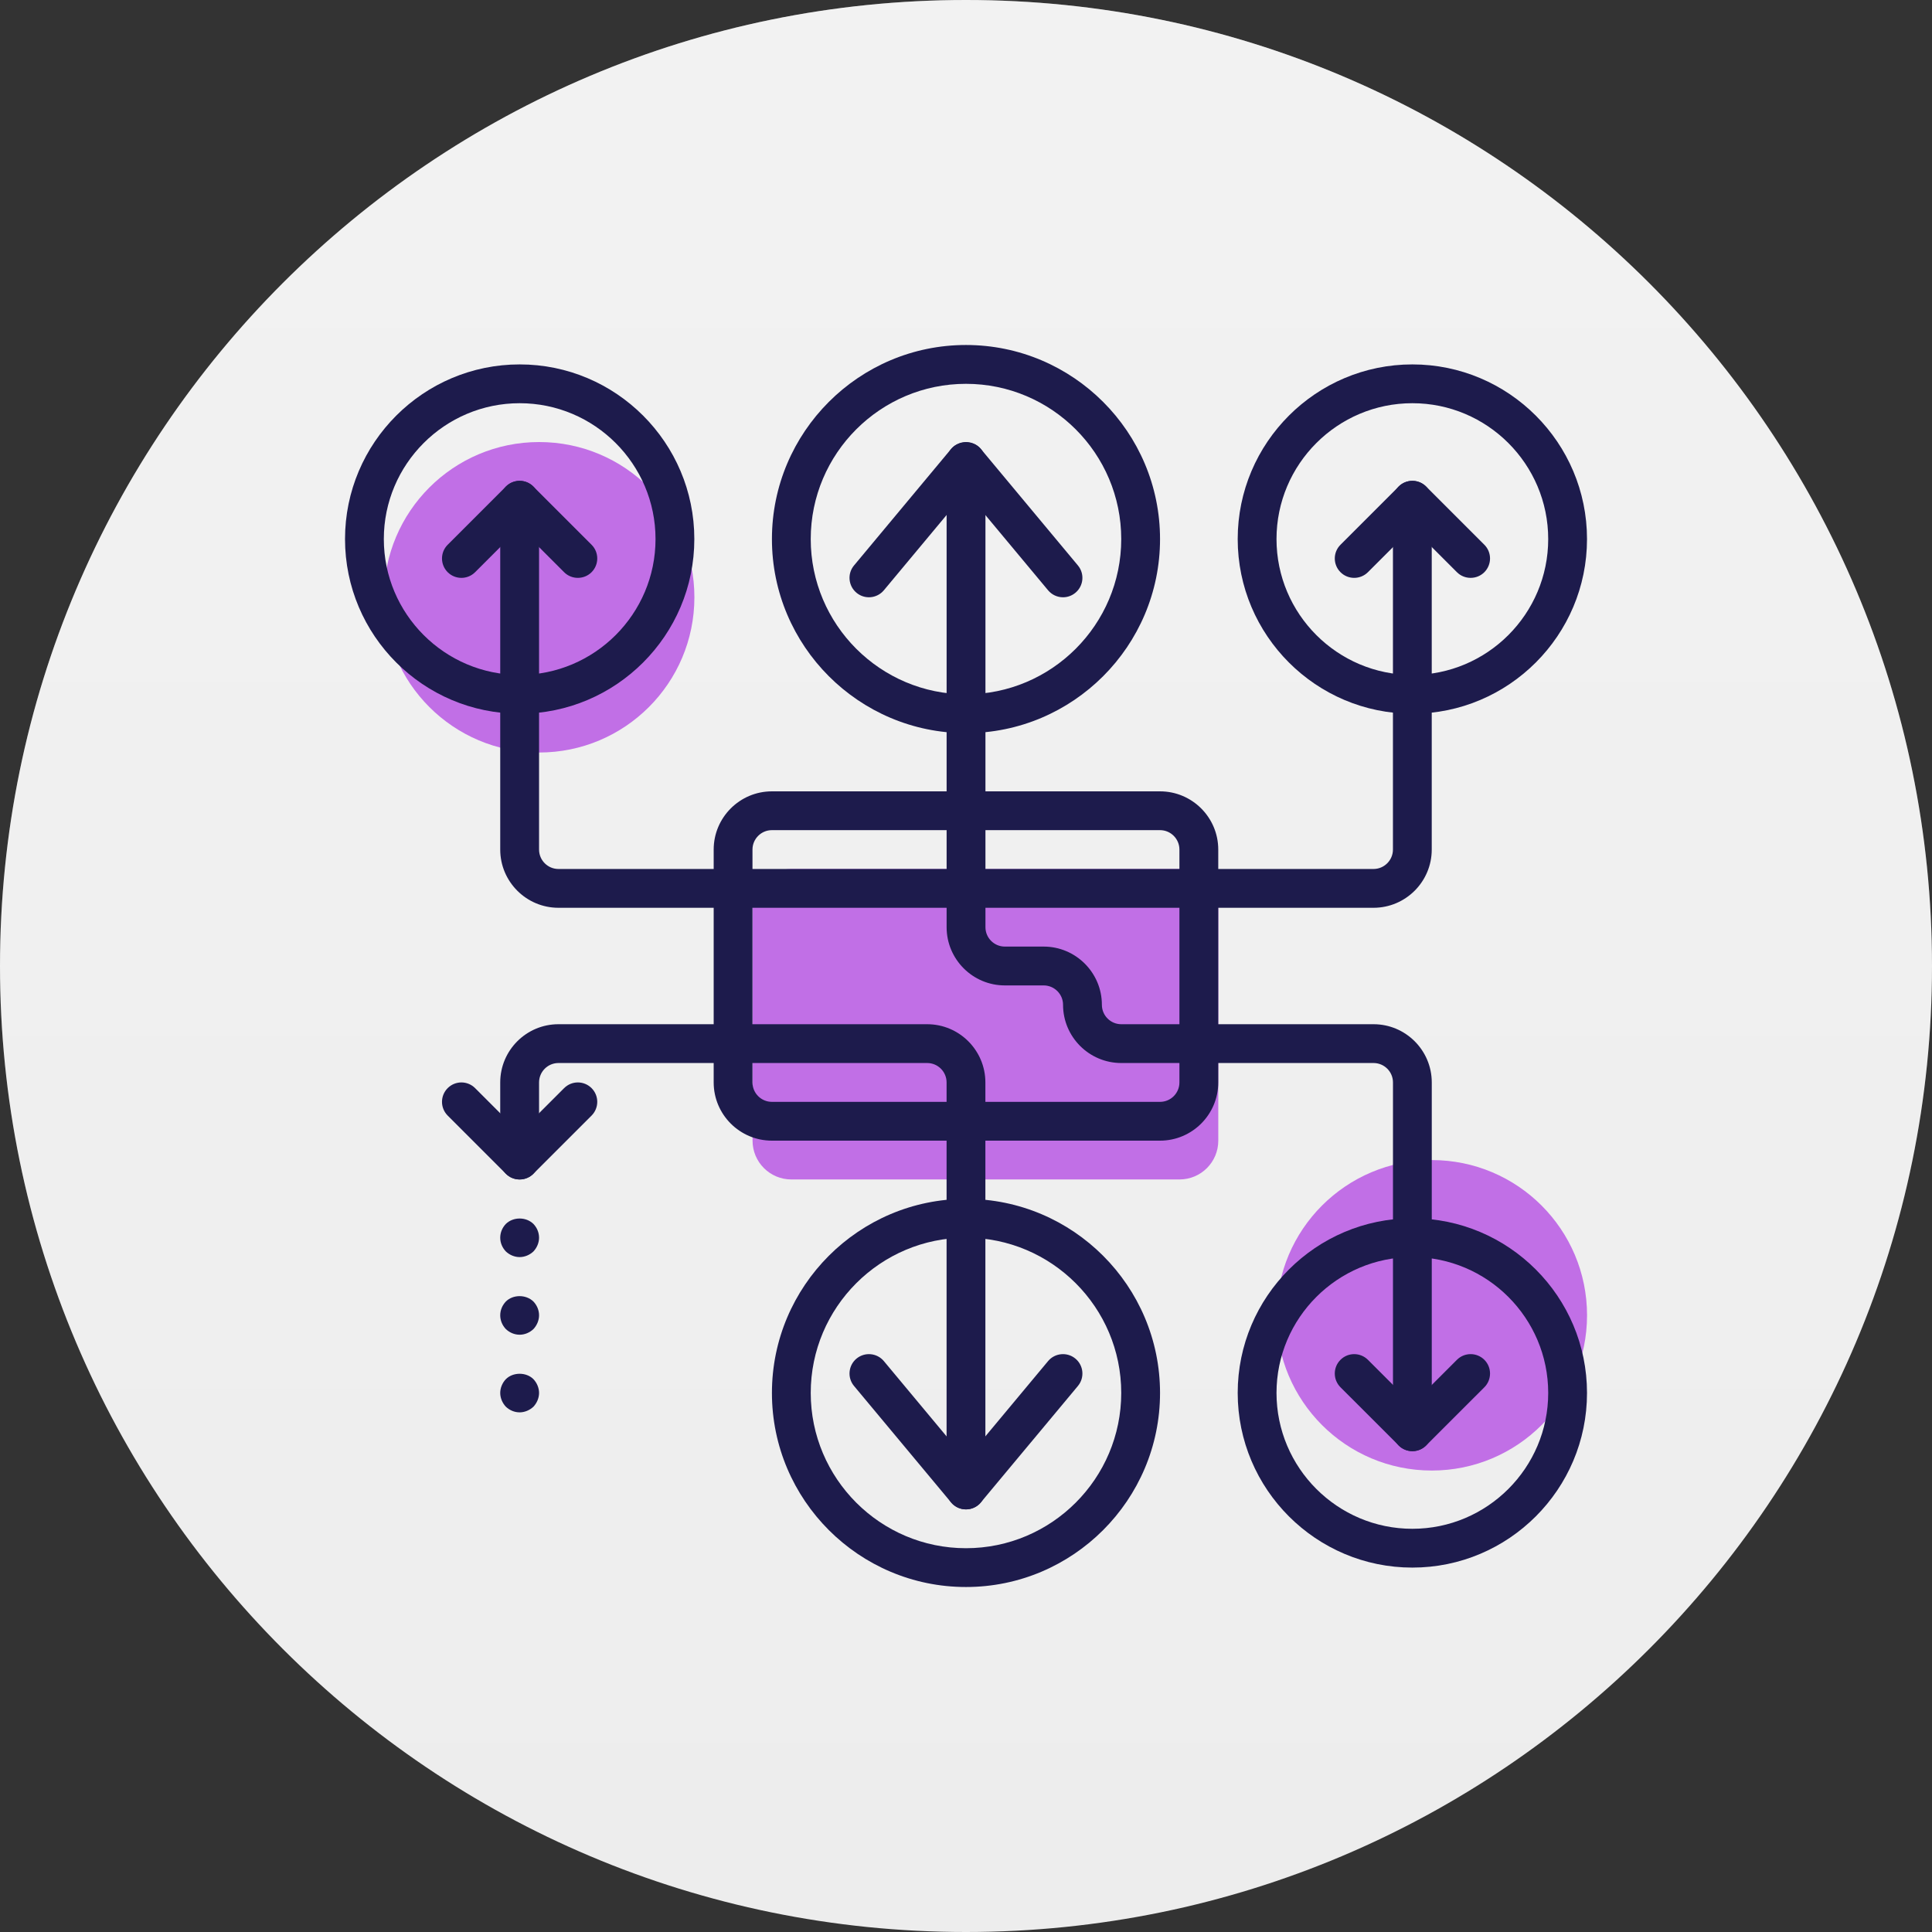
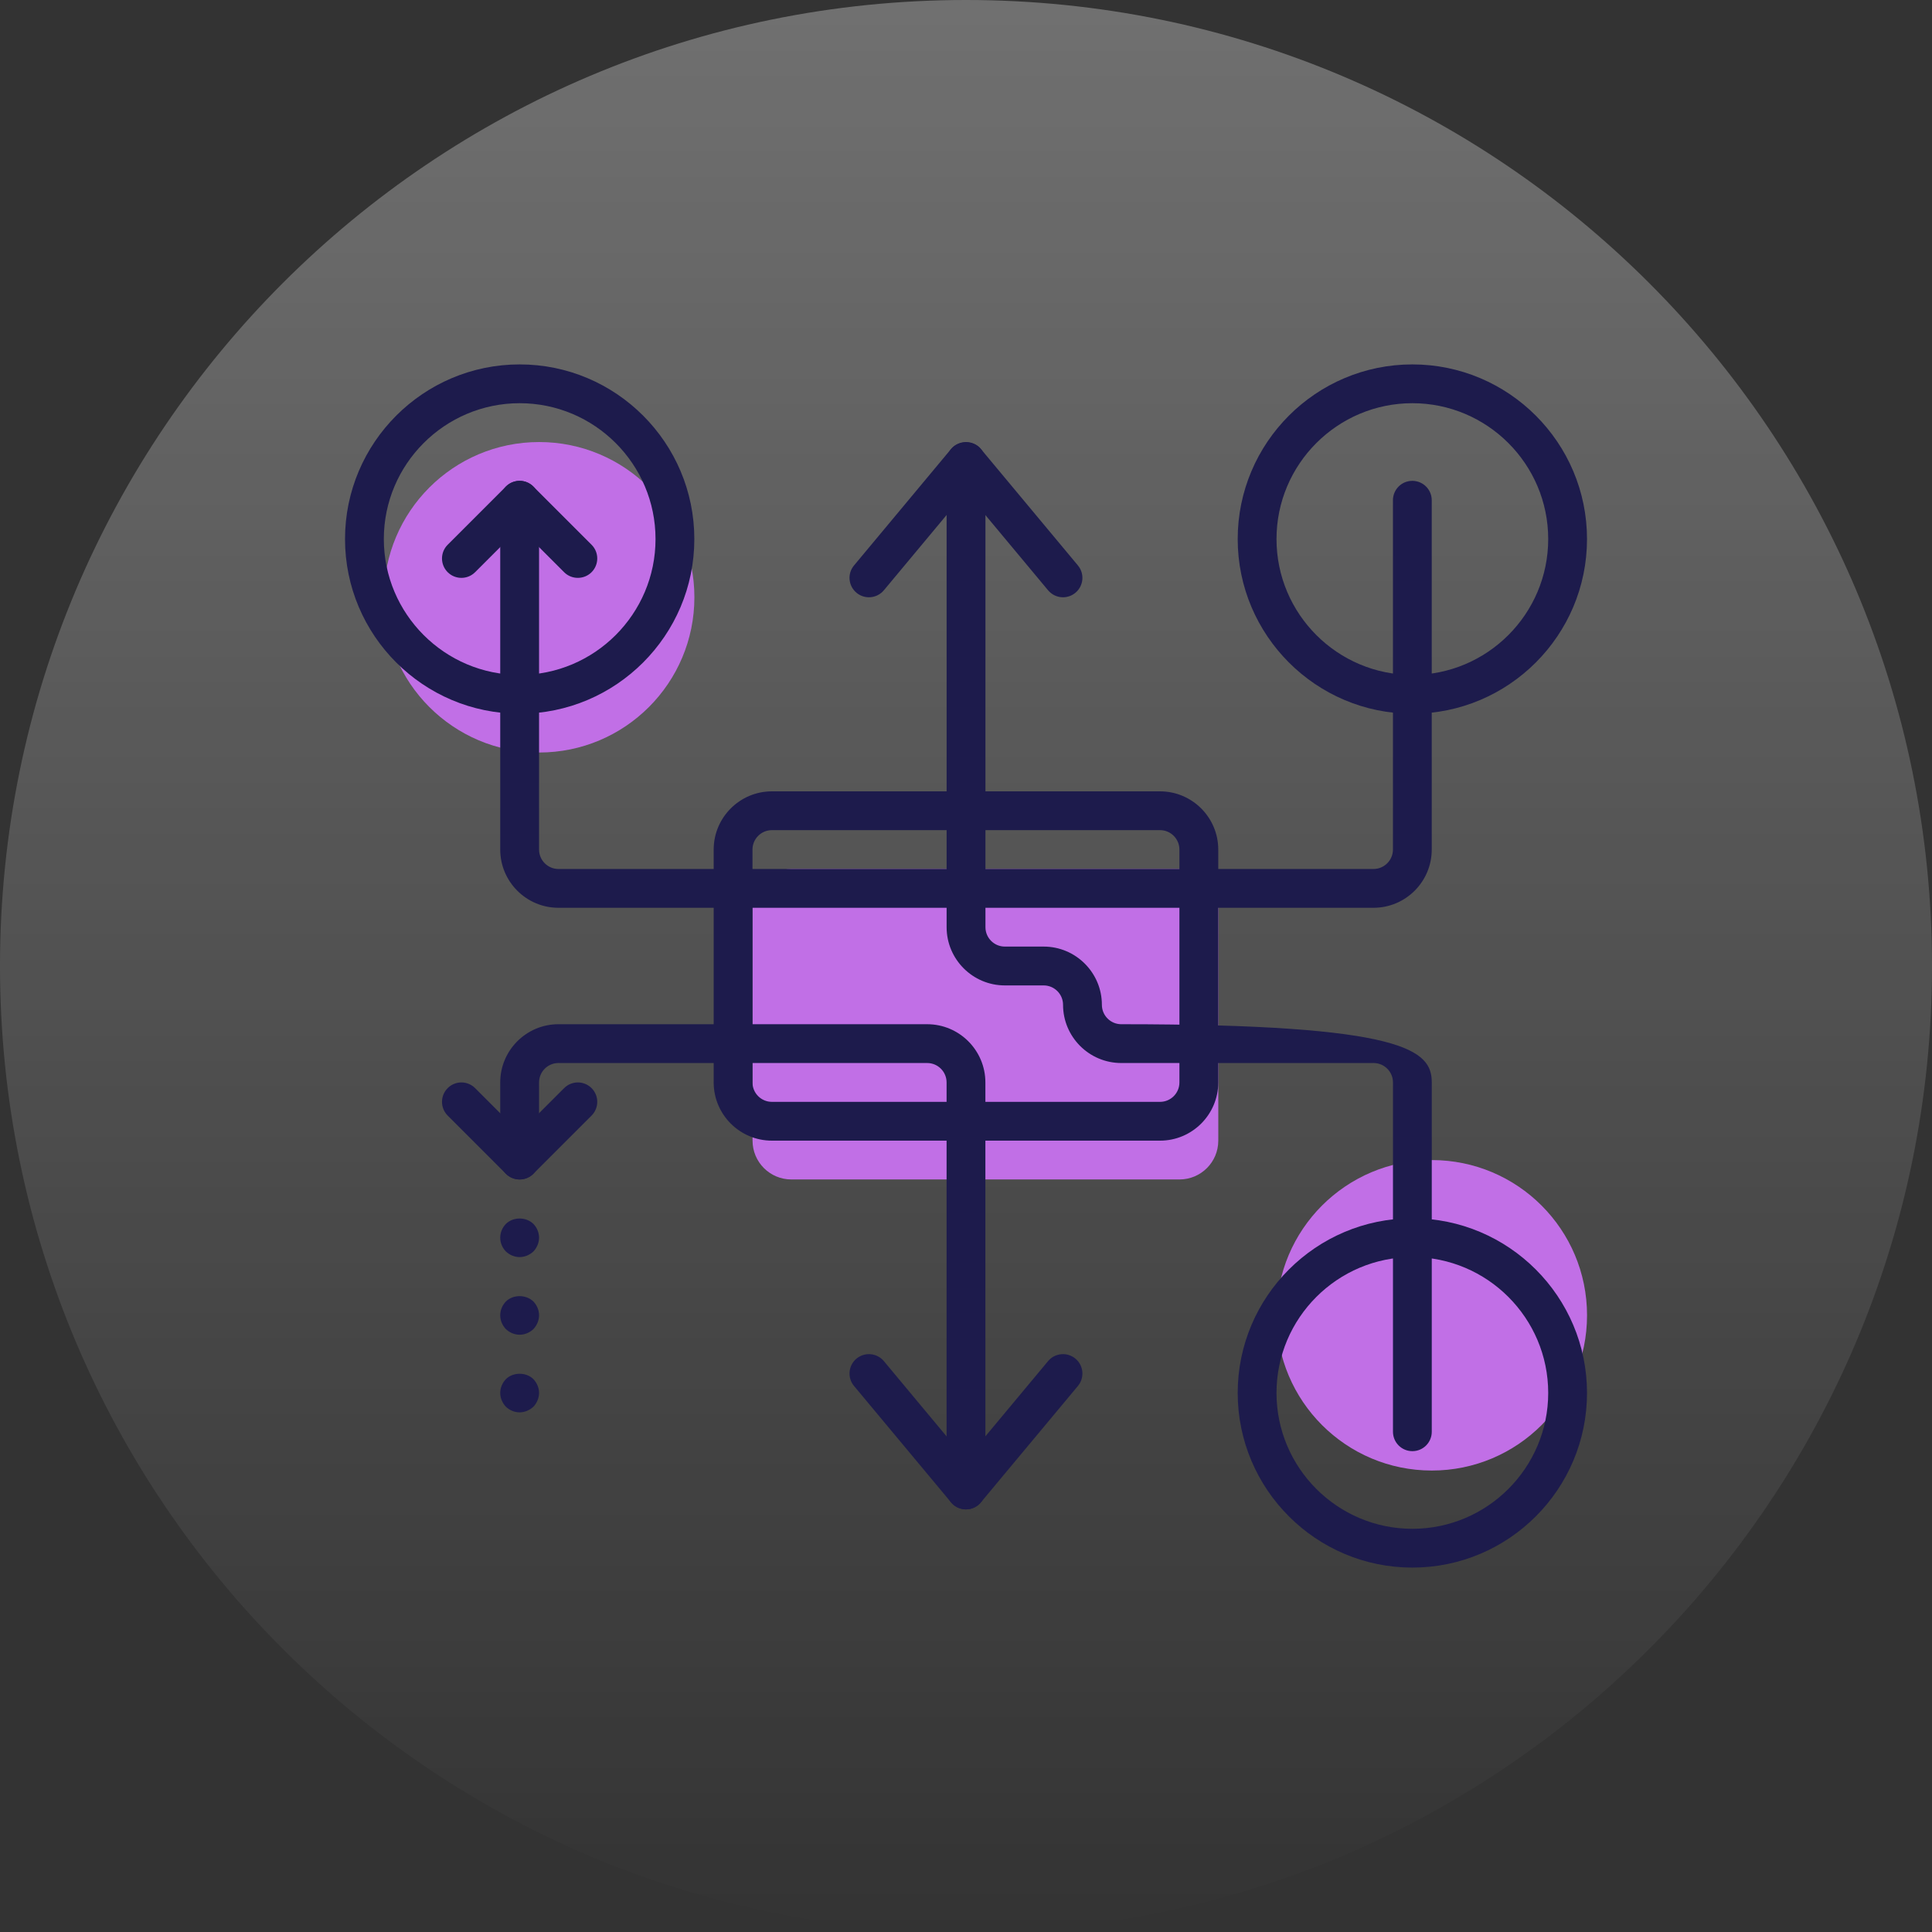
<svg xmlns="http://www.w3.org/2000/svg" width="60" height="60" viewBox="0 0 60 60" fill="none">
  <rect x="0" y="0" width="60" height="60" fill="#333333" stroke="none" />
-   <path d="M30 60C46.569 60 60 46.569 60 30C60 13.431 46.569 0 30 0C13.431 0 0 13.431 0 30C0 46.569 13.431 60 30 60Z" fill="#EDEDED" />
  <path d="M30 60C46.569 60 60 46.569 60 30C60 13.431 46.569 0 30 0C13.431 0 0 13.431 0 30C0 46.569 13.431 60 30 60Z" fill="url(#paint0_linear)" fill-opacity="0.3" />
  <path d="M36.63 36.629H24.576C23.911 36.629 23.371 36.09 23.371 35.424V28.192C23.371 27.526 23.911 26.987 24.576 26.987H36.63C37.296 26.987 37.835 27.526 37.835 28.192V35.424C37.835 36.09 37.296 36.629 36.63 36.629Z" fill="#C16FE6" />
  <path d="M16.743 23.37C19.406 23.37 21.565 21.212 21.565 18.549C21.565 15.886 19.406 13.728 16.743 13.728C14.081 13.728 11.922 15.886 11.922 18.549C11.922 21.212 14.081 23.37 16.743 23.37Z" fill="#C16FE6" />
  <path d="M44.466 45.669C47.129 45.669 49.287 43.511 49.287 40.848C49.287 38.185 47.129 36.027 44.466 36.027C41.803 36.027 39.645 38.185 39.645 40.848C39.645 43.511 41.803 45.669 44.466 45.669Z" fill="#C16FE6" />
-   <path d="M29.999 22.768C26.677 22.768 23.973 20.064 23.973 16.741C23.973 13.418 26.677 10.714 29.999 10.714C33.322 10.714 36.026 13.418 36.026 16.741C36.026 20.064 33.322 22.768 29.999 22.768ZM29.999 11.92C27.341 11.92 25.178 14.082 25.178 16.741C25.178 19.4 27.341 21.562 29.999 21.562C32.658 21.562 34.821 19.4 34.821 16.741C34.821 14.082 32.658 11.92 29.999 11.92Z" fill="#1D1B4C" />
-   <path d="M29.999 49.286C26.677 49.286 23.973 46.582 23.973 43.259C23.973 39.936 26.677 37.232 29.999 37.232C33.322 37.232 36.026 39.936 36.026 43.259C36.026 46.582 33.322 49.286 29.999 49.286ZM29.999 38.438C27.341 38.438 25.178 40.6 25.178 43.259C25.178 45.917 27.341 48.081 29.999 48.081C32.658 48.081 34.821 45.917 34.821 43.259C34.821 40.6 32.658 38.438 29.999 38.438Z" fill="#1D1B4C" />
  <path d="M36.026 35.424H23.972C22.975 35.424 22.164 34.613 22.164 33.616V26.384C22.164 25.387 22.975 24.576 23.972 24.576H36.026C37.023 24.576 37.834 25.387 37.834 26.384V33.616C37.834 34.613 37.023 35.424 36.026 35.424ZM23.972 25.781C23.64 25.781 23.369 26.052 23.369 26.384V33.616C23.369 33.949 23.64 34.219 23.972 34.219H36.026C36.358 34.219 36.628 33.949 36.628 33.616V26.384C36.628 26.052 36.358 25.781 36.026 25.781H23.972Z" fill="#1D1B4C" />
  <path d="M29.999 46.875C29.666 46.875 29.397 46.605 29.397 46.272V33.616C29.397 33.283 29.127 33.013 28.794 33.013H17.343C17.011 33.013 16.741 33.283 16.741 33.616V36.027C16.741 36.36 16.471 36.629 16.138 36.629C15.805 36.629 15.535 36.36 15.535 36.027V33.616C15.535 32.619 16.346 31.808 17.343 31.808H28.794C29.791 31.808 30.602 32.619 30.602 33.616V46.272C30.602 46.605 30.333 46.875 29.999 46.875Z" fill="#1D1B4C" />
  <path d="M42.656 28.192H17.343C16.346 28.192 15.535 27.381 15.535 26.384V15.536C15.535 15.203 15.805 14.933 16.138 14.933C16.471 14.933 16.741 15.203 16.741 15.536V26.384C16.741 26.716 17.011 26.987 17.343 26.987H42.656C42.988 26.987 43.259 26.716 43.259 26.384V15.536C43.259 15.203 43.528 14.933 43.861 14.933C44.194 14.933 44.464 15.203 44.464 15.536V26.384C44.464 27.381 43.653 28.192 42.656 28.192Z" fill="#1D1B4C" />
-   <path d="M43.863 45.067C43.529 45.067 43.26 44.797 43.26 44.464V33.616C43.26 33.283 42.99 33.013 42.657 33.013H34.822C33.825 33.013 33.014 32.202 33.014 31.205C33.014 30.873 32.744 30.603 32.412 30.603H31.206C30.209 30.603 29.398 29.792 29.398 28.795V14.33C29.398 13.998 29.668 13.728 30.001 13.728C30.334 13.728 30.604 13.998 30.604 14.33V28.795C30.604 29.127 30.874 29.397 31.206 29.397H32.412C33.409 29.397 34.22 30.208 34.22 31.205C34.22 31.538 34.49 31.808 34.822 31.808H42.657C43.654 31.808 44.465 32.619 44.465 33.616V44.464C44.465 44.797 44.196 45.067 43.863 45.067Z" fill="#1D1B4C" />
+   <path d="M43.863 45.067C43.529 45.067 43.26 44.797 43.26 44.464V33.616C43.26 33.283 42.99 33.013 42.657 33.013H34.822C33.825 33.013 33.014 32.202 33.014 31.205C33.014 30.873 32.744 30.603 32.412 30.603H31.206C30.209 30.603 29.398 29.792 29.398 28.795V14.33C29.398 13.998 29.668 13.728 30.001 13.728C30.334 13.728 30.604 13.998 30.604 14.33V28.795C30.604 29.127 30.874 29.397 31.206 29.397H32.412C33.409 29.397 34.22 30.208 34.22 31.205C34.22 31.538 34.49 31.808 34.822 31.808C43.654 31.808 44.465 32.619 44.465 33.616V44.464C44.465 44.797 44.196 45.067 43.863 45.067Z" fill="#1D1B4C" />
  <path d="M33.013 18.549C32.84 18.549 32.669 18.475 32.549 18.332L29.999 15.272L27.449 18.332C27.235 18.587 26.856 18.623 26.599 18.409C26.344 18.196 26.309 17.816 26.522 17.561L29.536 13.944C29.765 13.67 30.233 13.67 30.462 13.944L33.476 17.561C33.689 17.816 33.654 18.196 33.398 18.409C33.285 18.503 33.149 18.549 33.013 18.549Z" fill="#1D1B4C" />
  <path d="M29.999 46.875C29.82 46.875 29.651 46.796 29.536 46.658L26.522 43.042C26.309 42.786 26.344 42.406 26.599 42.193C26.856 41.981 27.235 42.015 27.449 42.27L29.999 45.33L32.549 42.27C32.762 42.015 33.142 41.981 33.398 42.193C33.654 42.406 33.689 42.786 33.476 43.042L30.462 46.658C30.347 46.796 30.178 46.875 29.999 46.875Z" fill="#1D1B4C" />
-   <path d="M45.672 17.946C45.518 17.946 45.364 17.888 45.246 17.77L43.864 16.388L42.482 17.77C42.246 18.005 41.865 18.005 41.63 17.77C41.394 17.534 41.394 17.153 41.63 16.918L43.438 15.11C43.673 14.874 44.055 14.874 44.29 15.11L46.098 16.918C46.333 17.153 46.333 17.534 46.098 17.77C45.98 17.888 45.826 17.946 45.672 17.946Z" fill="#1D1B4C" />
-   <path d="M43.864 45.067C43.71 45.067 43.555 45.008 43.438 44.89L41.63 43.083C41.394 42.847 41.394 42.465 41.63 42.23C41.865 41.995 42.246 41.995 42.482 42.23L43.864 43.612L45.246 42.23C45.481 41.995 45.862 41.995 46.098 42.23C46.333 42.465 46.333 42.847 46.098 43.083L44.29 44.89C44.172 45.008 44.018 45.067 43.864 45.067Z" fill="#1D1B4C" />
  <path d="M16.137 36.629C15.983 36.629 15.829 36.571 15.711 36.453L13.903 34.645C13.668 34.409 13.668 34.028 13.903 33.793C14.139 33.557 14.52 33.557 14.755 33.793L16.137 35.175L17.519 33.793C17.755 33.557 18.136 33.557 18.372 33.793C18.607 34.028 18.607 34.409 18.372 34.645L16.563 36.453C16.446 36.571 16.291 36.629 16.137 36.629Z" fill="#1D1B4C" />
  <path d="M17.945 17.946C17.791 17.946 17.637 17.888 17.519 17.77L16.137 16.388L14.755 17.77C14.52 18.005 14.139 18.005 13.903 17.77C13.668 17.534 13.668 17.153 13.903 16.918L15.711 15.11C15.947 14.874 16.328 14.874 16.563 15.11L18.372 16.918C18.607 17.153 18.607 17.534 18.372 17.77C18.254 17.888 18.099 17.946 17.945 17.946Z" fill="#1D1B4C" />
  <path d="M16.139 22.165C13.148 22.165 10.715 19.732 10.715 16.741C10.715 13.75 13.148 11.317 16.139 11.317C19.13 11.317 21.563 13.75 21.563 16.741C21.563 19.732 19.13 22.165 16.139 22.165ZM16.139 12.522C13.813 12.522 11.92 14.415 11.92 16.741C11.92 19.067 13.813 20.96 16.139 20.96C18.465 20.96 20.358 19.067 20.358 16.741C20.358 14.415 18.465 12.522 16.139 12.522Z" fill="#1D1B4C" />
  <path d="M43.862 22.165C40.871 22.165 38.438 19.732 38.438 16.741C38.438 13.75 40.871 11.317 43.862 11.317C46.853 11.317 49.286 13.75 49.286 16.741C49.286 19.732 46.853 22.165 43.862 22.165ZM43.862 12.522C41.536 12.522 39.643 14.415 39.643 16.741C39.643 19.067 41.536 20.96 43.862 20.96C46.188 20.96 48.081 19.067 48.081 16.741C48.081 14.415 46.188 12.522 43.862 12.522Z" fill="#1D1B4C" />
  <path d="M43.862 48.683C40.871 48.683 38.438 46.25 38.438 43.259C38.438 40.268 40.871 37.835 43.862 37.835C46.853 37.835 49.286 40.268 49.286 43.259C49.286 46.25 46.853 48.683 43.862 48.683ZM43.862 39.04C41.536 39.04 39.643 40.933 39.643 43.259C39.643 45.585 41.536 47.478 43.862 47.478C46.188 47.478 48.081 45.585 48.081 43.259C48.081 40.933 46.188 39.04 43.862 39.04Z" fill="#1D1B4C" />
  <path d="M16.138 39.04C15.981 39.04 15.824 38.974 15.71 38.865C15.601 38.751 15.535 38.6 15.535 38.438C15.535 38.274 15.601 38.124 15.71 38.01C15.939 37.786 16.337 37.786 16.566 38.01C16.674 38.124 16.741 38.274 16.741 38.438C16.741 38.594 16.674 38.751 16.566 38.865C16.451 38.974 16.294 39.04 16.138 39.04Z" fill="#1D1B4C" />
  <path d="M16.138 41.451C15.975 41.451 15.824 41.384 15.71 41.276C15.601 41.161 15.535 41.011 15.535 40.848C15.535 40.685 15.601 40.535 15.71 40.42C15.933 40.197 16.337 40.197 16.566 40.42C16.674 40.535 16.741 40.685 16.741 40.848C16.741 41.005 16.674 41.161 16.566 41.276C16.451 41.384 16.3 41.451 16.138 41.451Z" fill="#1D1B4C" />
  <path d="M16.138 43.862C15.975 43.862 15.824 43.795 15.71 43.687C15.601 43.572 15.535 43.416 15.535 43.259C15.535 43.102 15.601 42.945 15.71 42.831C15.933 42.608 16.343 42.608 16.566 42.831C16.674 42.945 16.741 43.102 16.741 43.259C16.741 43.416 16.674 43.572 16.566 43.687C16.451 43.795 16.294 43.862 16.138 43.862Z" fill="#1D1B4C" />
  <defs>
    <linearGradient id="paint0_linear" x1="30" y1="0" x2="30" y2="60" gradientUnits="userSpaceOnUse">
      <stop stop-color="white" />
      <stop offset="1" stop-color="white" stop-opacity="0" />
    </linearGradient>
  </defs>
</svg>